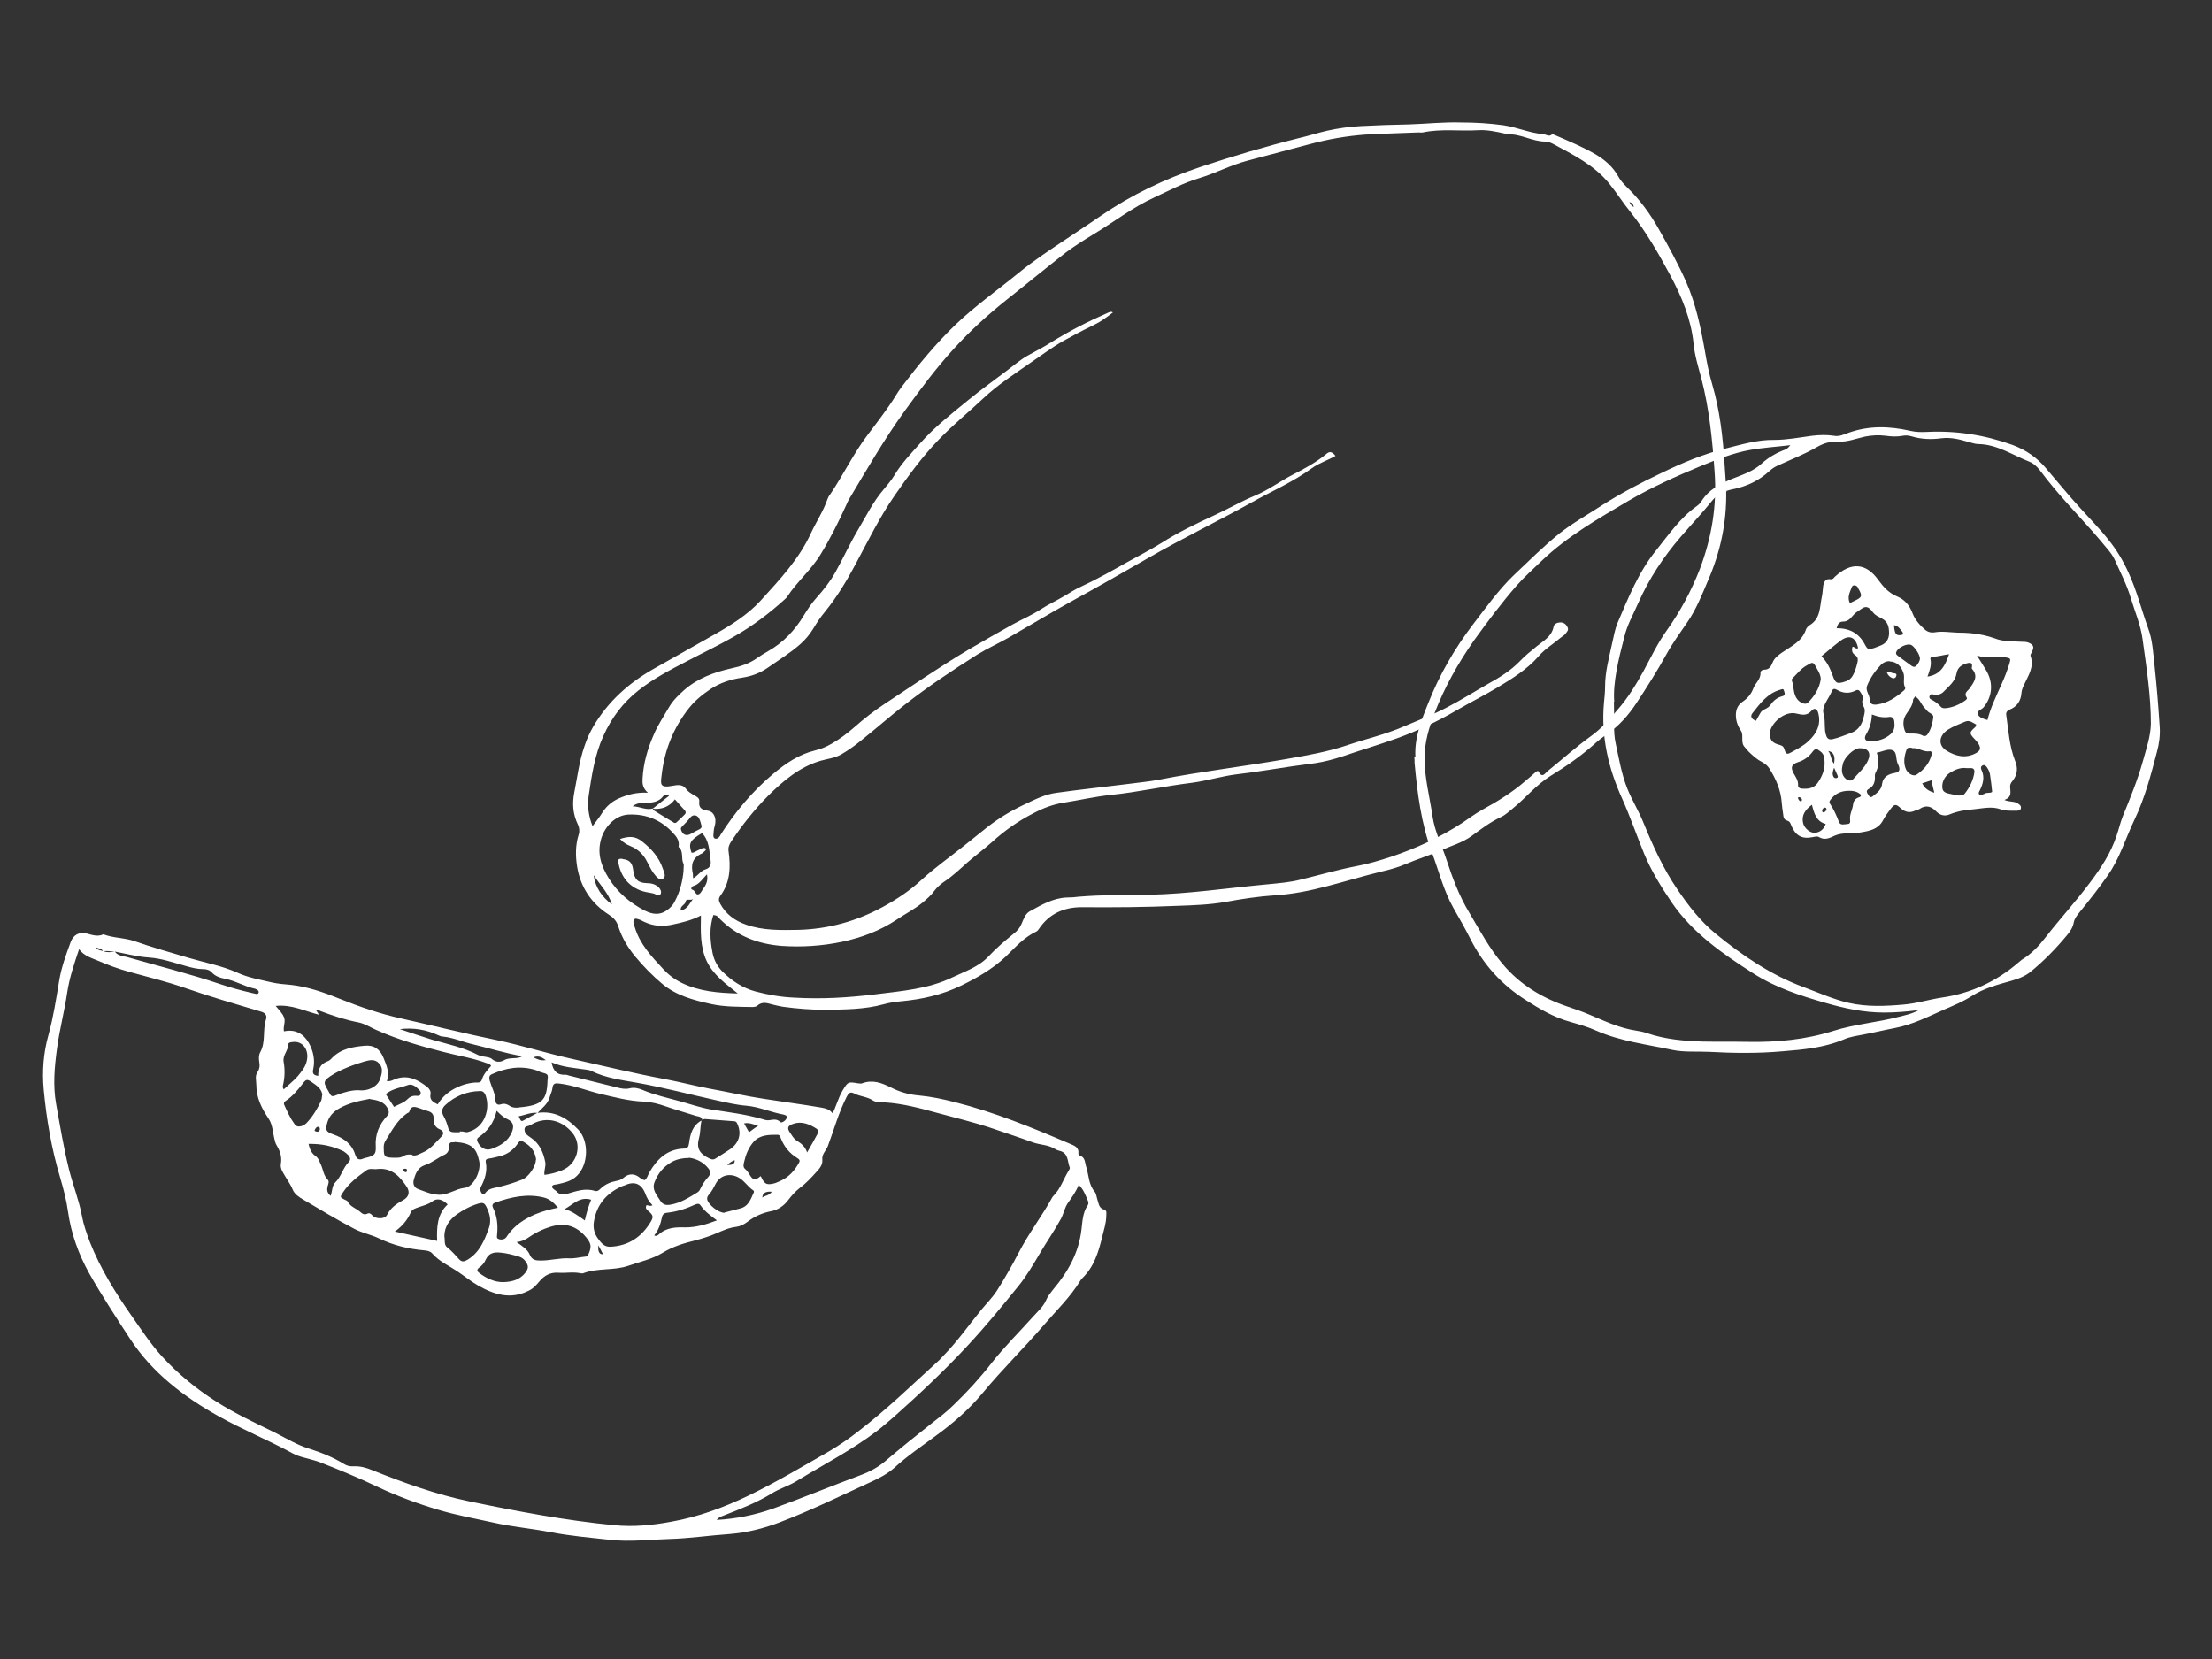
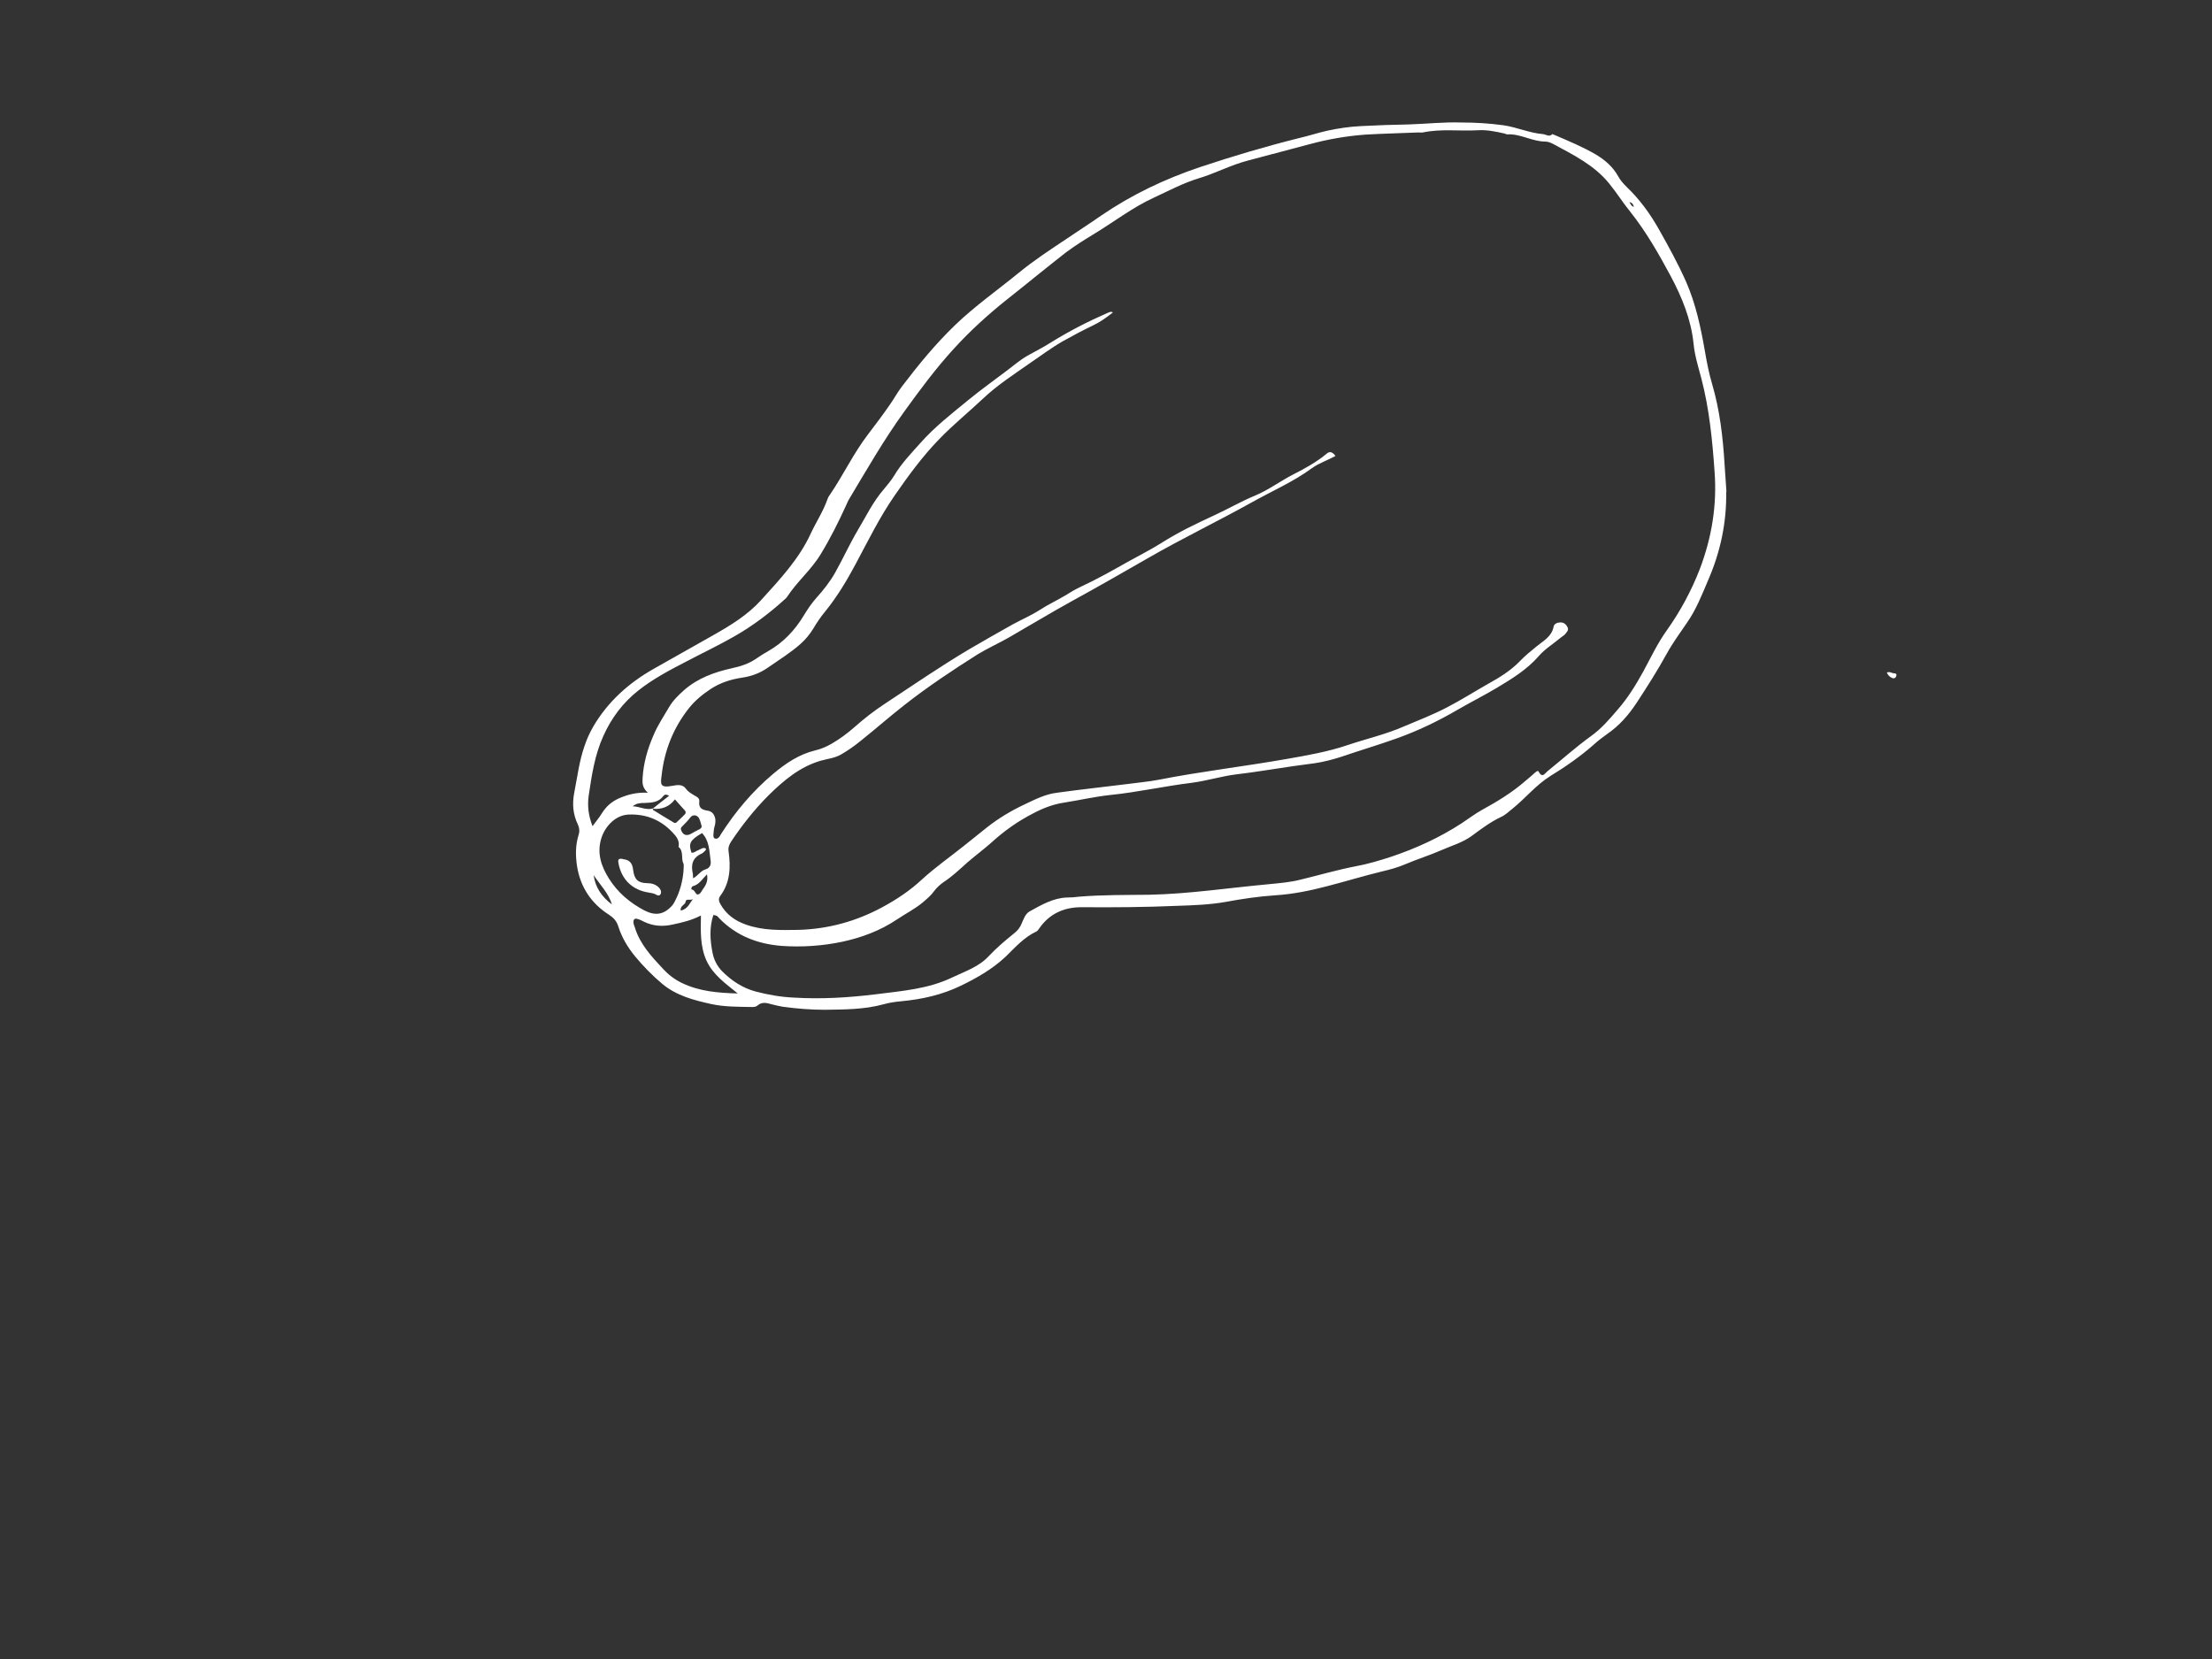
<svg xmlns="http://www.w3.org/2000/svg" version="1.1" viewBox="0 0 800 600">
  <rect x="0" y="0" width="800" height="600" fill="#333333" stroke="none" />
  <defs>
    <style>
      .cls-1 {
        fill: #fff;
      }
    </style>
  </defs>
  <g>
    <g id="Layer_2">
-       <path class="cls-1" d="M300.9,402.7c.9-1,1.1-2.2,1.6-3.3.7-1.7,1.3-3.5,2.3-5.1,1.9-3.1,1.9-3.1,5.5-2.5.5,0,1.1.2,1.5,0,3.7-1.4,7-.2,10.2,1.4,3.3,1.7,6.7,2.7,10.4,3,4.3.4,8.6,1.3,12.9,2.4,14.3,3.6,28,9.2,41.5,15,1.6.7,3.5,1.2,3.2,3.6,0,.2.3.6.5.7,2.1.7,1.8,2.6,2.4,4.3.9,2.9.8,6.2,3,8.8.6.7.7,2,1,2.9.5,1.4.5,3.1,2.5,3.6,1,.3.7,1.4.7,2.2,0,2.6-.9,5.2-1.5,7.7-1.3,5.4-2.9,10.7-7.1,14.8-.3.3-.6.6-.8,1-3.6,5.9-8.5,10.6-12.9,15.7-7.3,8.5-15.3,16.3-22.5,25-4.9,5.9-10.7,10.9-16.9,15.4-5,3.7-10.2,7.2-14.9,11.5-2.5,2.2-5.5,3.8-8.6,5.2-10.9,5-21.7,10.3-33,14.6-5.8,2.2-11.8,3.7-18,4.2-7.3.5-14.6,1.6-21.9,1.8-7.1.2-14.2,1.1-21.3.3-7.3-.8-14.5-1.4-21.7-2.8-6.8-1.3-13.7-1.9-20.4-3.4-6.7-1.5-13.6-2.7-20.2-4.7-7.4-2.2-14.7-4.9-21.7-8.2-6.9-3.3-13.9-6.2-21.1-9-1.6-.6-3.4-1-5.1-1.5-1.6-.4-3.3-.9-4.7-1.7-8.8-4.8-18.2-8.6-26.9-13.5-12.5-7-23.8-15.6-31.8-27.8-5.1-7.8-10.2-15.6-14.8-23.7-3.9-7-6.6-14.5-7.7-22.4-.6-4.3-1.7-8.4-2.9-12.5-3.1-10.4-4.9-21-5.9-31.7-.6-6.5-.1-13.2,1.7-19.6,1.8-6.5,2.8-13.1,3.9-19.7.8-4.9,2.5-9.5,4.2-14.1,1-2.6,3.1-3.6,5.7-3,2,.5,4,1.3,6.1.3,3.6,1.4,7.6,1.2,11.3,2.5,6.5,2.3,13.2,4.1,19.8,6.1,5.8,1.7,11.8,2.8,17.4,5.3,3.9,1.8,8.2,2.5,12.4,3.5,2.2.5,4.7.7,7,.9,6.1.7,11.8,2.7,17.5,5,7.2,2.9,14.5,5.4,22.1,7.1,11.6,2.6,23.2,5.5,34.9,7.9,9,1.9,17.8,4.7,26.8,6.7,11.3,2.5,22.6,5.3,34,7.4,5.3,1,10.6,2.4,15.9,3.4,6.6,1.2,13.1,2.7,19.7,3.7,7,1.1,14,2,21,3.2,1.6.3,3,.7,3.9,2.1ZM37.6,344.1c1.3.4,2.6.3,3.9,0,1.1,1.7,3.1,1.6,4.7,2.1,11.2,3.2,22.4,6,33.4,9.7,3.8,1.3,7.6,2.3,11.4,3.2.6.1,1.2.3,1.8.4.3,0,.6-.1.7-.4.2-.4,0-.8-.4-1.1-.3-.2-.6-.3-.8-.4-3.9-.8-7.3-3-11.3-3.7-1.6-.3-3.2-.9-4.4-2.2-.8-.9-1.9-1.2-3.1-1.2-2.1,0-4.1-.5-6.2-1.1-4.4-1.2-8.8-2.8-13.4-3.1-4.3-.3-8.4-1.4-12.6-2.2-1.3.1-2.7-.4-4,0-.5-1.1-1.5-1-2.8-1.5,1,1.2,2,1.1,2.9,1.4ZM253.7,405.4c-.5,2-.3,4.1-.9,6.2-1,3.7.2,5.7,3.8,7.4,1.1.5,1.7.4,2.5-.2,1.7-1.1,3.4-2.1,5-3.2,3.3-2.3,4.2-5.8,2.5-9.3-.3-.6-.6-.8-1.2-.8-3.5-.3-7-.5-10.5-.8-.3,0-.6.2-.9.3-.3-1.2-1.3-1.2-2.2-1.4-3.7-1.2-7.4-2.2-11.1-3.5-2.6-.9-5.3-1.6-8-1.7-5.4-.2-10.5-1.6-15.7-2.8-4.9-1.2-9.5-3.1-14.6-3.7-1.5-.2-2.4-.2-2.6,1.6-.1,1.1-.7,2.2-1,3.3-.7,2.5-2.8,4-4.4,5.7-2.4-.3-4.5.8-6.8,1.2.9,2.1.9,2,2.3,1.2,1.4-.8,2.9-1.6,4.4-2.4,6.1-.9,10.8,1.8,14.8,6,4,4.2,3.7,12.7-.4,16.7-2,2-4.5,2.5-7.1,3.1-.8.2-1.7,0-2,.9.3.9,1.1,1.1,1.6,1.6,1.1,1.3,2.3,1.4,4.1.9,3.1-.9,6.4-2.1,9.8-1,1,.3,1.6-.3,2.2-.9,1.6-1.5,3.5-2.3,5.6-2.7,1-.2,1.8-.4,2.7-1.2,1.5-1.3,3.4-1.6,5.2-.4.8.5,1.4,1.2,2.4,1.3.9-.7,1.1-1.8,1.6-2.7,2.8-4.9,6.5-8.5,12.5-8.7,1.3,0,1.7-.5,1.9-1.9.4-3.2,1.2-6.4,4.4-8.2ZM28.7,343c-1.9,5.6-3.6,10.7-4.4,16-1,6.8-2.8,13.5-3.7,20.3-.9,6.7-1.5,13.3-.3,20,1.4,7.8,2.7,15.7,4.6,23.4,1.4,5.7,3.6,11.1,4.7,16.9.6,3.3,1.7,6.4,2.9,9.6,3.8,9.6,9.2,18.3,15.1,26.7,3.5,5,6.9,10.2,11.1,14.8,5.8,6.3,12.3,11.6,19.5,16.2,6.9,4.4,14.3,7.8,21.6,11.4,3.9,2,7.7,4.3,11.9,5.6,4.4,1.4,8.7,3.1,12.6,5.5,1.1.7,2.2,1,3.6.9,2.3-.1,4.6.5,6.7,1.4,11.5,4.6,23.1,8.8,35.2,11.3,17.3,3.6,34.7,6.9,52.3,8.6,7.1.7,14,0,20.9-1.3,9.5-1.7,18.5-5,27.3-9.2,10.2-4.9,19.9-10.7,29.7-16.3,3.5-2.1,6.9-4.4,10.1-6.9,10.5-8,19.9-17.2,29.7-26.1.5-.5,1-1.1,1.5-1.6,5-5.1,9.1-11,13.6-16.5,1.9-2.3,4.1-4.5,5.7-7,2.8-4.4,5.4-9,7.8-13.6,3.6-7,8.4-13.2,12.2-20.1.1-.2.2-.3.4-.5,2.6-2.6,3.6-6.1,5.5-9.1.2-.3.5-.9.4-1.1-.9-2.2-.4-5.3-3.7-6.1-.6-.1-1.2-.4-1.7-.7-2.4-1.5-5.2-1.4-7.8-2.3-4.9-1.8-9.9-3.4-14.8-5.1-6.5-2.2-13.3-3.8-19.9-5.6-6.2-1.7-12.5-3.4-19-3.8-1.5,0-3.2,0-4.3-.7-2.1-1.4-4.6-1.4-6.7-2.5-1.5-.8-2.1-.2-2.8,1.2-2.9,5.7-4.6,11.9-6.8,17.8-.6,1.6-2.2,2.9-2,4.8.2,1.9-.9,3.2-2,4.4-1.9,2.1-3.8,4.2-6.1,5.9-1.7,1.3-3,2.8-4.3,4.5-1.5,2-3.6,3.4-5.9,3.9-3.3.6-6.2,1.9-8.8,3.9-1.2.9-2.5,1.6-4,1.8-2.6.3-4.8,1.3-7.1,2.3-2.5,1.1-5.1,1.9-7.7,2.6-4.1,1-8.1,2.2-11.7,4.4-3.9,2.4-8.3,3.3-12.6,4.8-5.3,1.8-11.1.7-16.3,2.7-.3.1-.6,0-.9,0-2.7-.6-5.4,0-8.1-.2-2.9-.2-5,1-6.8,3.1-1.1,1.3-2.1,2.5-3.7,3.3-6.7,3.5-12.8,1.5-18.7-1.9-2.4-1.4-4.6-3.2-7-4.8-3.2-2.2-6.8-3.7-9.4-6.7-.7-.8-1.8-1-2.9-1.1-5.7-.5-11.1-1.8-16.3-4.3-2.9-1.4-6.2-2-9-3.5-6.3-3.3-12.4-7-18.5-10.6-1.5-.9-3.1-1.9-3.8-3.7-.6-1.5-1.5-2.7-2.3-4.1-.9-1.6-2.3-3.2-1.9-5.2.4-2.4-.3-4.5-1.5-6.5-.5-.8-.7-1.7-.9-2.6-.6-2.4-.6-5-2.1-7.2-2.5-3.7-4.4-7.5-4.4-12.2,0-1.6-.6-3.2.5-4.7.7-1,.8-2.2.6-3.3-.2-1.3-.3-2.6.3-3.7,2.1-3.8.8-8,2.1-11.9.4-1.2,0-2.3-1.7-2.8-9-2.7-18.1-5.3-27-8.4-6.8-2.4-13.8-4.1-20.7-6-4-1.1-7.8-2.5-11.5-4.1-2.3-1-4.8-1.6-6.7-4.1ZM390.1,428.6c-1,2.5-2.5,4.5-3.9,6.5-1.2,1.8-1.5,3.8-2.5,5.7-2.4,4.4-5.3,8.5-7.8,12.8-2.3,3.9-4.6,7.8-7.4,11.3-5.9,7.3-11.9,14.6-18.3,21.5-8.5,9.2-17.7,17.8-27,26.1-2,1.7-3.9,3.4-6,5-9.2,7-19.4,12.2-29.2,18.2-2.8,1.7-5.9,2.6-8.7,4.3-5.5,3.4-11.4,5.7-17.3,8-.9.4-2,.6-2.8,1.7,7.1-.4,13.9-1.8,20.4-4.1,10.7-3.9,21.2-8.2,31.9-12.2,3.2-1.2,6.1-2.8,8.6-4.9,5.5-4.7,11.1-9.2,16.8-13.7,2.7-2.1,5.5-4.2,7.9-6.6,4.9-4.7,9.5-9.7,13.7-15.1,4.7-6,10.1-11.3,15.2-17,1.6-1.8,3.5-3.4,4.5-5.6.7-1.7,1.8-3,2.9-4.4,5.2-6.2,9-13,10-21.2.4-3,.4-6.3,2.3-9,.3-.5.3-1,.1-1.5-.9-2.1-1.6-4.3-3.5-6ZM177.7,385.7c-.4-1-1.2-1-1.7-1.2-5.1-1.9-10.5-2.7-15.8-4.1-8.2-2.1-16.3-4.4-24.1-7.9-2.1-.9-4-2.2-6.3-2.7-4.7-.9-9.3-2.4-13.8-4.1-.5-.2-1-.7-1.6-.2.3.4.6.9,1,1.5-5.2-1.3-9.9-3.8-15.7-3.2,1.3,1.6,2.4,2.6,3,4.1.7,1.7-.4,3.3,0,5.1,4.1-.9,7.1.9,9,4.2,1.6,2.9,2.3,6.1,1.6,9.4-.4,1.7.1,2.3,1.8,2.5-.1-2.5.9-4.3,3.2-5.2.7-.2,1.3-.7,1.8-1.3,3.2-3.3,7.5-4,11.8-4.4,3.4-.3,5.5,1.2,6.8,4.4,1.1,2.7,2.3,5.4,1.2,8.4,1.5.2,2.5-.6,3.5-.9,4.4-1.4,7.9.5,11.2,3.1.7.6,1.3,1.5,1.1,2.5-.4,2.1.9,2.9,2.6,3.7,1.4-2.3,3.2-4,5.4-5.3,2.6-1.5,5.3-2.4,8.3-2.6.9,0,1.9.2,2.3-1.1.6-2,2-3.4,3.3-4.9ZM235.9,435.8c-1.3-1.3-2-2.7-2.6-4.3-1.4-3.5-4-4.4-7.4-2.8-.3.1-.6.2-.9.3-5.6,2.5-9.2,6.6-10.2,12.8-.4,2.3.2,4.5,1.5,6.2,1,1.3,2.1,3,4.4,2.9,6.7-.3,11.4-3.6,14.7-9.1,1-1.7.8-2.4-.9-3.8-.7-.6-1.2-1.1-.7-2.1.6-.1,1.2.5,2.2,0ZM133.8,397.4c-3.8.7-7.6,1.5-11,3.4-2,1.1-3.7,2.7-4.4,5.1-.8,2.8-.6,3.4,2.2,4.4,3.7,1.3,6.7,3.4,7.9,7.4.5,1.5,1.4,2,2.9,1.3.5-.2,1-.3,1.5-.4,2.5-.7,3.1-1.2,3-3.9-.3-4.4,1.2-8,4.1-11.1.8-.9.7-1.6.3-2.5-1.3-2.8-3.9-3.2-6.5-3.6ZM164.4,413.1c-1.8,0-1.9,0-2,2-.1,1.2-.6,2-1.6,2.5-2.5,1.1-4.6,3-7.2,3.8-2.6.9-3.4,3.2-4,5.5-.3,1.3.2,2.6,1.5,3.1,2.5.9,4.8,2,7.6,2.1,3.4.1,6-2.1,9.3-2.5,3.3-.3,6.1-6.2,5.3-9.7-1-4.6-2.6-6.5-8.9-6.9ZM136.4,422.8c-1.1.2-2.6-.4-3.8.4-3.2,2.3-6.4,4.7-8.6,8.1-1.1,1.7-1.1,1.7.9,2.7.3.1.6.2.8.5,1,2,3.2,2.5,4.7,3.9.6.6,1.4,1,2.3.6,1-.5,1.4,0,2,.6,1.3,1.4,4.5,1.3,5.2-.1,1.3-2.6,3.4-4.1,5.8-5.4,2.1-1.1,2.7-2.9,1.4-4.9-2.5-3.7-5.4-7-10.7-6.4ZM199.5,384.2c.5,3.1,2,4.7,5.1,4.5.4,0,.8.2,1.2.3,5.8,1.4,11.6,2.9,17.4,4.3,1.5.4,3,.7,4.6.3,1.5-.4,3.2,0,4.6.6,4.3,1.8,8.8,2.8,13.2,4,3.7,1,7.4,2.3,11.2,3,6.3,1,12.6,1.7,18.8,3.5.9.3,1.9.6,2.8.4,1.4-.2,2.6-.5,3.8.7.5.5,2.1-.6,2.3-1.5.2-.9-.5-1-1.1-1.2-4.5-.8-8.8-2.8-13.4-3.2-3.8-.3-7.4-1.2-11.1-2-9.5-2.1-18.9-4.6-28.5-6.3-5.6-1-11.2-1.7-16.4-4.2-.7-.4-1.6-.5-2.4-.6-4-.6-8-.8-11.9-2.5ZM149.1,417.8c1.3.4,2.4-.4,3.6-.9,3-1.2,4.8-3.7,7-5.9.8-.8.9-1.9-.5-2.5-1.8-.7-2.5-2.1-2.4-4,.1-1.4-.6-2.2-1.8-2.6-1-.3-2-.6-3-1-1.6-.5-3.3-1.4-4,1.2,0,.3-.7.4-1,.7-3.5,2.5-5.4,6.3-7.6,9.8-.6.9-.7,2-.6,3,0,2.7.4,3,3.1,3.1,1.4,0,2.9.2,4.2-.7.8-.5,1.8-.5,2.9-.4ZM187.7,400.5c8.5-.7,10-2.8,10.3-9.2,0-.1,0-.2,0-.3.3-2.5.3-2.5-2.3-3.2-.7-.2-1.3-.6-2-.8-5.5-1.7-10.7-.8-15.8,1.5-.9.4-1.1,1-.8,2.3.7,2.4,2,4.6,2.1,7.2,0,1.2.8,1.8,1.9,1.4,1.4-.5,2.4,0,3.5.7,1,.6,2,.5,3,.5ZM275.2,425.5c1.2,2.6,1.9,3.1,4.3,2.6.6-.1,1.2-.3,1.8-.6,3.1-1.2,5.4-3.2,7.2-6.2.8-1.3,1.1-1.7-.2-2.5-2.8-1.7-4.7-4.1-5.9-7.1-.2-.6-.4-1.3-1.2-1.3-3.2,0-6.4,0-8.7,2.6-1.8,2.1-2.8,4.6-3.4,7.3-.2.8-.4,1.8.3,2.4,1,.8,1.5,1.9,2.2,2.9.9,1.2,1.9,1.2,3.4-.2ZM186.8,449.2c2.3,1.6,4,2.7,4.8,4.6.8,1.9,2.1,2.1,4,2.1,3.5,0,6.9-1,10.3-.8,1.9.1,3.7-.4,5.6-.6.9,0,1.2-.6,1.5-1.3,1.1-2.7.7-3.8-1.7-6.5-3.6-3.8-7.8-4.5-12.6-2.9-1.9.6-3.7,1.4-5.4,2.4-1.9,1-3.4,2.7-6.4,3ZM160.7,447.1c.3,1.3-.2,3.1,1,4,1.7,1.3,3,2.9,4.4,4.4,1,1,1.8.8,3,.1,4.4-2.7,6.1-7,7.7-11.4.7-2,.6-4.1-.2-6.1-1.3-3.4-1.7-3.5-4.8-2.4-2.3.8-4.6,2.1-6.6,3.5-2.6,1.9-4.5,4.4-4.5,8ZM249.1,418.8c-2.2,0-4.2.4-6.1,1.4-3,1.7-5.1,4.2-6.3,7.4-1,2.7.8,4.5,2,6.5.9,1.5,2,1.9,3.7,1.6,3.7-.6,6.8-2.6,9.9-4.5.3-.2.7-.6.8-.9.8-1.7,1.8-3.3,3.1-4.7.8-.9.8-1.9.1-2.9-1.8-2.3-4.2-3.6-7.1-4ZM197,424.9c2.4-.3,4.4-.9,6.4-1.7,5.3-2.2,7.3-9,3.6-13.5-3.3-4-8.2-5.8-13.2-3.8-1.1.4-2,1.2-3.1,1.4-1.1.2-1.1,1.1-.9,1.9.3,1.1,1.3,1.6,2.1,2.2,3.2,2.1,4.6,5.3,5.3,8.9.3,1.5-.5,2.8-.3,4.6ZM193.9,419.5c-.3-2.5-1.4-4.5-3.7-6-1.9-1.2-1.9-1.4-3.1.3-1.7,2.4-4,3.9-6.9,4.5-1.1.2-2.2.6-3.4.7-.9.1-1.3.5-1.1,1.4.6,3.1-.3,6-1.7,8.7-.4.7-.4,1.4,0,2.1.3.7,1,1.1,1.4.4,1.2-1.8,3.2-1.9,4.9-2.3,3-.7,5.8-1.6,8.6-2.7,2.2-.9,4.9-4.7,4.9-7.2ZM201.8,436.8c-1.4-1.7-3-3.2-5.1-3.7-6-1.5-11.8-.2-17.5,1.8-.9.3-1.4.8-.9,1.9,1.5,3,1.8,6.2,1.5,9.5,0,.6-.3,1.4.3,1.7.7.4,1.7.4,2.4,0,.5-.3.9-.9,1.2-1.4,2.5-3.5,5.9-5.7,9.8-7.4,2.6-1.1,5.3-1.8,8.2-2.4ZM166.3,409.4c0,0,0-.1,0-.2.6,0,1.2,0,1.8.2.7.2,1.2,0,1.8-.2,5.4-1.7,7.5-8.2,5.7-13.1-.4-1-1-1.6-2.1-1.5-4.7.1-8.9,1.8-12.4,5-1.3,1.2-1.6,2.5-.6,4.2.7,1.2,1.2,2.7,1.6,4.1.3,1.3,1.1,1.6,2.3,1.6.6,0,1.2,0,1.9,0ZM129.7,394.3c3.8.4,6.9-1.5,7.8-4.1.6-1.9,1.2-3.9-.4-5.6-1.5-1.7-3.5-1.2-5.3-.7-3.7,1.1-7.3,2.4-10.7,4.3-5.1,3-4,3.3-1.9,7.2.5,1,.9,1.3,2.1.8,3-1.2,6.1-2,8.4-1.9ZM262.1,438.5c1.6-.4,3.5-.9,5.4-1.4,3.2-.7,4-3.4,5.1-5.8.2-.3,0-.7-.2-.8-2.1-1.4-3.3-3.7-5.6-4.8-3.1-1.5-6.4-.6-8,2.5-.7,1.3-1.3,2.6-2.3,3.7-.5.6-.9,1.1-.7,2,.4,1.8,4.1,4.8,6.2,4.7ZM158.1,448.8c-.2-5,0-9.7,3.8-13.2-1.8-1.8-3.8-2.5-5.7-1-1.5,1.1-3.2,1.4-4.8,2-1.1.4-2.3.7-2.8,1.8-1.2,2.7-2.9,4.9-5.8,7,5.4,1.2,10.2,2.3,15.3,3.4ZM116.6,396.2c-.2-2.5-2.1-3.6-3.8-4.8-1.7-1.2-2.1-1.1-3.3.5-1.8,2.3-3.7,4.6-6.1,6.2-.6.4-.9.8-.6,1.5,1.1,2.4,2.1,4.7,3.7,6.9.7,1,1.5,1,2.4.8.9-.2,1.7-.8,2.3-1.5,2.1-2.3,3.6-4.9,4.9-7.6.3-.6.3-1.4.4-2.1ZM182,463.7c3.5-.1,6.1-1,8-3.4,1.2-1.6,1.2-2.6,0-4.2-.6-.8-1.3-1.3-2.2-1.6-2.3-.7-4.6-1.3-7-1.5-2.2-.2-4,.2-5.1,2.5-.5,1.2-1.4,2.3-2.6,3.1-.5.4-.7,1,0,1.6,2.8,2.2,5.8,3.5,8.8,3.5ZM111.6,413.7c.4,2,1.2,3.5,2.4,4.3,1.3.9,1.5,2.1,2.1,3.3.8,1.8.9,3.8,2.4,5.3.7.7.2,1.6,0,2.4-.3,1.2-.3,2.4,1.1,3.5.6-1.8.5-3.7,1.6-4.8,2.2-2.1,2.8-5.3,4.9-7.4.8-.8.6-1.7-.1-2.5-.5-.5-1.1-1-1.7-1.4-3.9-1.9-8-2.8-12.7-2.7ZM259.2,441.3c-2.2-1.6-4.3-3.2-5.8-5.3-.5-.8-1.1-.7-1.9-.4-3.2,1.5-6.6,2.6-10.2,3-1.1.1-1.7.6-1.9,1.7-.5,2.3-1.2,4.6-2.8,6.5.8.4,1.2,0,1.6-.3,2.8-2.6,6.2-2.7,9.7-2.6,3.9,0,7.6-1.1,11.3-2.5ZM144.6,372.2c3.9,1.3,7.7,2.6,11.6,3.8,5.6,1.6,11.4,2.8,16.6,5.5.8.4,1.8.6,2.7.7.8.2,1.7.2,2.4.8,1.4,1.2,2.9,1.3,4.5.4,1-.6,2.2-.6,3.4-.7,1,0,2.1-.1,3.1-.7-6.2-1.1-11.9-2.9-17.8-4.3-3.6-.8-7-2.4-10.8-2.8-.6,0-1.2-.2-1.8-.5-4.3-2-8.9-2.8-13.9-2.2ZM102.6,394c1.8-1.7,3.6-3.1,5.1-4.8,1.3-1.6,2.7-3.2,3.2-5.3,1.1-4.2-1.5-7.7-5.3-7-.5,0-1.3.2-1.3.7,0,2.3-2.2,4.1-1.7,6.5.5,2.9.4,5.8-.3,8.6,0,.4-.1.8.3,1.2ZM179.6,401.8c-1,4.4-3.3,7.3-6.5,9.5-.6.4-.7.9-.4,1.6,1,2.2,2.9,3.4,5.1,2.6,3.1-1.1,5.9-2.7,7.3-6,.9-2.2.6-3.7-1.5-4.7-1.4-.6-2.4-1.5-4-3.1ZM291.9,416.8c1.4-2.5,2.6-4.5,3.7-6.6.4-.7.4-1.5-.3-2-2.5-1.6-5.3-2.8-8.3-1.8-2.2.7-2.4,1.6-1.3,3.2.7,1,1.3,2.2,2.4,2.9,1.6,1,3.1,2.1,3.8,4.3ZM142.5,400.3c1.7-.9,3.6-1.5,4.8-2.7.9-.9,1.7-1.3,2.9-1.3.7,0,1.6.3,1.9-.6.3-1-.5-1.5-1.1-2.1-1-1-2.3-1.6-3.4-1.2-2.7,1-5.7,1.3-8.1,3.3,1,1.6,2,3,3,4.6ZM204.3,437.3c2.7.8,4.8,2.4,7.2,4.1.6-2.7,1.3-5.1,2.3-7.5-4.1-1.3-6.5,1.7-9.6,3.4ZM274.2,407.1c-2-.5-3.3-1.2-5.1-.8.6,1.1,1.1,2,1.8,3.2,1-.8,1.9-1.4,3.3-2.4ZM279.1,431q-3.3-.3-3.4,2.1c1.1-.8,2.6-.7,3.4-2.1ZM197.4,383.4c-1.5-1.1-2.6-1.7-4.5-1,1.5.7,2.5,1.3,4.5,1ZM216.4,450.4q-.3,3.4,1.7,3.2c-.5-.9-.9-1.8-1.7-3.2ZM263,421.3q2.9.2,2.7-1.7c-.9.3-1.7.8-2.7,1.7ZM113.8,409c.8.4,1.6.6,1.9-.6,0-.2-.1-.7-.3-.8-.9-.3-1.2.4-1.6,1.1,0,0,0,.2,0,.3ZM147.2,423.4c0-.5-.2-.8-.7-.7-.3,0-.7,0-.6.4,0,.5.3.7.7.8.4.1.5-.1.6-.5Z" />
      <g>
        <path class="cls-1" d="M624.3,177.7c.2,11.3-2.1,22-6.6,32.3-2.2,5.2-4.3,10.5-7.5,15.1-2.6,3.8-5.3,7.5-7.5,11.5-3.3,6-7,11.8-10.8,17.6-2.9,4.4-6.3,8.3-10.7,11.3-1.7,1.2-3.4,2.5-4.9,3.9-4.8,4.2-10.1,7.9-15.5,11.2-5.3,3.3-9,8-13.7,11.8-1.4,1.1-2.7,2.4-4.3,3.1-3.8,1.8-7.1,4.3-10.5,6.8-3.4,2.5-7.5,3.6-11.3,5.3-4.1,1.8-8.4,3.1-12.6,4.9-2.8,1.2-5.7,2-8.7,2.7-6.6,1.6-13.1,3.6-19.7,5.3-6.1,1.6-12.4,2.9-18.8,3.3-6,.4-12.1,1.3-18,2.4-5.7,1-11.4,1.2-17.2,1.4-11.6.5-23.2.6-34.8.5-6.5,0-11.8,2.4-15.5,7.9-.2.3-.5.7-.9.9-4.5,2.1-7.7,5.8-11.1,9.1-4.8,4.5-10.4,7.7-16.2,10.5-6.8,3.3-14,4.9-21.4,5.6-2.2.2-4.4.5-6.5,1.1-6.9,1.9-14.1,1.9-21.2,2-5.1,0-10.2-.4-15.3-1.1-1.2-.2-2.5-.5-3.7-.8-1.9-.5-3.7-1.2-5.5.4-.4.4-1.2.5-1.8.5-5-.1-10,0-15-1.1-6.3-1.4-12.4-3-17.5-7.2-3.6-3-6.9-6.4-9.9-10-2.7-3.3-4.8-6.8-6.1-10.9-.6-1.9-1.7-3.1-3.4-4.2-6.4-4.1-10.3-10-11.5-17.5-.6-3.9-.6-7.7.6-11.5.4-1.3.2-2.5-.3-3.6-1.8-3.7-2.1-7.5-1.3-11.6,1.1-5.6,1.8-11.4,3.7-16.8.8-2.5,1.9-4.8,3.2-7.1,5.3-9,12.8-15.7,21.8-20.8,7.2-4.1,14.4-8.1,21.6-12.2,6.2-3.5,12.4-7.3,17.2-12.6,6.8-7.5,13.8-14.9,18.1-24.3,1.9-4.1,4.4-7.8,5.9-12.1.2-.6.5-1.2.9-1.7,4.9-7.2,8.6-15.1,13.9-22,2.7-3.5,5.3-7,7.8-10.6,1.5-2.1,2.7-4.4,4.3-6.5,6-7.9,12.3-15.6,19.5-22.5,7.1-6.8,15.2-12.5,22.8-18.7,5.6-4.6,11.6-8.5,17.6-12.5,4.1-2.8,8.2-5.4,12.2-8.2,11.1-7.6,23.1-13.3,35.9-17.6,11.7-3.9,23.5-7.4,35.5-10.4,3.5-.8,6.8-1.9,10.3-2.7,4.1-.9,8.2-1.5,12.4-1.7,5.7-.3,11.5-.5,17.3-.6,6.3-.2,12.5-.9,18.8-.7,5.1,0,10.2.3,15.3,1,4.9.7,9.4,2.8,14.3,3.2,1.2.1,2.3,1.2,3.4,0,0,0,.6.2.8.3,5.1,2.2,10.2,4.3,15,7.1,3.3,2,6.1,4.4,8,7.8.8,1.5,1.9,2.7,3.1,3.9,4.7,4.5,8.5,9.7,11.7,15.4,3.5,6.2,6.9,12.4,9.8,18.9,3.5,8,5.3,16.5,6.8,25.1.7,4.1,1.5,8.2,2.7,12.2,2.7,9.3,3.8,18.8,4.4,28.5.2,3.4.5,6.9.7,10.3ZM235.9,292.6c2-1.6,4-3.2,6.1-4.8-1-.6-1.7-.5-2.1.1-1.7,2.3-4.2,2.4-6.7,2.5-1.4,0-2.9,0-4.4,1.2,2.7.1,4.8,1.5,7.3.8,0,.2,0,.5.2.6,2.4,1.5,4.9,3,7.4,4.5.4.3.8.1,1.1-.2,1-.9,2-1.9,2.9-2.8.5-.6.3-1.1-.2-1.6-1.1-1.2-2.2-2.4-3.4-3.8-2.1,2.8-4.9,3.7-8.1,3.4ZM258,330.9c-1.5,4.6-1.2,9.1-.3,13.7.5,2.5,1.6,4.7,3.4,6.6,3.5,3.5,7.4,6.1,12.2,7.4,4.6,1.2,9.2,2,13.9,2.2,9.9.6,19.7,0,29.5-1.2,9.4-1.2,19-1.9,27.7-6.1,4.6-2.2,9.6-3.8,13.2-7.7,2.8-3,5.9-5.6,9.1-8.2,1.3-1,2.2-2.1,2.8-3.6.7-1.6,1.3-3.5,2.9-4.4,4.2-2.3,8.4-4.8,13.4-5,1.5,0,2.9-.1,4.4-.3,8.5-.7,16.9-.6,25.4-.7,14.5-.3,28.8-2.5,43.1-3.8,4-.4,7.9-.7,11.8-1.7,6.6-1.6,13.1-3.5,19.8-4.8,4.4-.8,8.7-2.1,13-3.5,8.9-3,17.4-6.9,25.4-12.1,2.4-1.6,4.8-3.4,7.3-4.8,5.5-3,10.9-6.3,15.6-10.4,1.2-1,2.4-2,3.6-3.1.4-.3,1-.9,1.3-.3,1.3,2.5,2.3.5,3.2-.2,5.2-4.2,10.2-8.7,15.6-12.6,3.8-2.7,6.8-6.2,9.7-9.6,3.7-4.2,6.7-9.1,9.4-14,2.7-5,5.1-10.1,8.4-14.7,4.9-6.9,8.9-14.3,12-22.3,4.3-11.4,6.2-23,5.3-35.1-.8-11.4-1.9-22.7-4.8-33.8-1.1-4.1-2.4-8.3-2.8-12.5-.9-8.8-4.2-16.8-8.3-24.5-4.3-8-8.8-15.9-14.5-23.1-2.7-3.3-5-7-7.7-10.3-5.4-6.7-13-10.4-20.4-14.4-.8-.4-1.8-.8-2.7-.8-4.8,0-9-2.9-13.8-2.6-.3,0-.6-.2-.9-.3-3.2-.7-6.4-1.4-9.6-1.2-6.7.4-13.4-.6-20,.8-.5.1-1,0-1.6,0-6.5.3-13,.4-19.4.8-6.6.5-13,1.6-19.4,3.3-7.7,2-15.3,4.1-23,6.1-6.1,1.6-11.7,4.6-17.7,6.4-5.6,1.7-10.6,4.4-15.8,6.8-8,3.6-15,9.1-22.5,13.6-3.3,2-6.6,4.1-9.7,6.4-7.2,5.6-14.2,11.4-21.3,17-6.9,5.5-13.4,11.4-19.3,17.9-6.5,7.1-12.2,14.8-17.9,22.7-7.3,10.1-13.5,20.9-19.9,31.6-.5.8-.8,1.7-1.2,2.5-2.7,5.9-5.6,11.7-9,17.3-3.4,5.7-8.6,10-12.2,15.5-.2.3-.4.5-.6.7-5.7,5.2-11.9,9.9-18.6,13.7-5.6,3.2-11.5,6-17.2,9-6,3.1-12.1,6.3-17.4,10.5-5.6,4.4-9.8,10-12.7,16.5-3.1,6.8-4.2,14.2-5.3,21.6-.5,3.6-.1,7.2,1.4,11,1.3-1.8,2.5-3.2,3.4-4.7,1.5-2.4,3.4-4.1,6-5.3,3.2-1.4,6.4-2.3,10.6-2.1-2-1.8-2-3.5-1.9-5.2.3-5.5,1.8-10.7,4-15.7,1.5-3.6,3.7-6.8,5.6-10.1,1.4-2.4,3.4-4.3,5.4-6.1,4.9-4.3,10.9-6.5,17.2-7.9,3.3-.7,6.4-1.7,9.2-3.7,1.3-.9,2.6-1.7,4-2.5,5.5-3.1,9.7-7.6,12.9-12.9,1.4-2.3,2.8-4.4,4.5-6.3,2.6-2.9,5-5.9,6.9-9.3,2.8-5,5.2-10.3,8.1-15.2,3-5,5.5-10.3,9.4-14.8,1.3-1.6,2.7-3.2,3.8-5,2.6-4.4,6.1-8,9.4-11.7,5.2-5.9,11.4-10.7,17.5-15.7,4.5-3.7,9.3-7.1,13.9-10.6,2.4-1.8,4.7-3.8,7.3-5.3,2.8-1.6,5.7-3,8.5-4.8,6.6-4.1,13.4-7.6,20.5-10.7.6-.2,1.2-.7,2-.2-2.3,1.8-4.5,3.4-7,4.6-3.8,1.8-7.5,3.8-11.1,5.8-4.2,2.4-8,5.3-12,8-5.7,4-11.6,7.8-16.7,12.6-5.3,5-11,9.6-16.1,14.9-6.1,6.3-11.2,13.3-16.1,20.4-5.4,7.8-9.6,16.4-14.1,24.8-3.2,6-6.7,11.8-11,17.1-1.6,1.9-3,4-4.3,6.2-1.3,2.1-2.8,3.9-4.6,5.5-3.6,3.2-7.7,5.7-11.7,8.5-3,2.1-6.1,3.2-9.5,3.7-4,.6-7.8,1.8-11.3,4.1-3,2-5.7,4.2-7.9,7-5.6,7.1-8.8,15.2-9.8,24.1-.4,3.2-.8,4.8,3.9,3.9,1.6-.3,3.7-.7,4.9,1.1.8,1.1,1.8,1.6,2.9,2.3.9.5,2.1,1,1.9,2.3-.3,2.5,1.2,3,3.1,3.3,1.7.3,2.4,1.5,2.7,3,.1,1,0,1.9-.3,2.8-.3,1-.3,2.1-.4,3.1,0,.5.1,1.1.7,1.2.6.1,1-.1,1.4-.6.2-.2.4-.5.5-.8,5.3-8.3,11.5-15.7,19-22,4.5-3.8,9.4-7.1,15.2-8.5,2.2-.5,4.2-1.4,6.1-2.5,2.9-1.7,5.6-3.7,8.1-5.9,3.5-3.1,7.1-5.9,10.9-8.4,10-6.6,19.9-13.4,30.3-19.6,5.3-3.1,10.7-6.2,16.1-9.2,3.3-1.8,6.8-3.3,9.9-5.3,2.9-1.9,6-3.3,9-5.1,1.8-1.1,3.7-2.3,5.7-3.2,5.8-2.7,11.3-5.8,16.8-8.9,4.1-2.3,8.3-4.4,12.3-6.9,6.1-3.9,12.6-7,19.1-10,5-2.3,9.8-5.1,14.9-7.2,4.8-2,9-5.2,13.7-7.6,4.3-2.2,8.5-4.5,12.2-7.6,1.2-1,2.2-.3,3.1.9-2.9,1.6-6,2.6-8.5,4.4-6.8,5-14.5,8.3-21.8,12.4-12.4,6.9-25.3,13.1-37.6,20.2-9.2,5.3-18.5,10.6-27.8,15.7-7.6,4.2-15,8.7-22.5,13-3.7,2.1-7.7,3.9-11.3,6.1-9,5.7-17.9,11.6-26.3,18.2-5.4,4.2-10.6,8.8-16,13.1-2.2,1.8-4.5,3.4-6.9,4.8-2.4,1.4-4.9,1.6-7.4,2.3-7.6,2.2-13.4,7.1-18.9,12.5-5.1,5.1-9.6,10.8-13.6,16.8-.7,1.1-1.1,2.1-.9,3.5.8,5.7.6,11.3-3,16.1-.7,1-.6,1.8,0,2.9,2.1,3.8,5.3,6.1,9.3,7.5,6.2,2.2,12.6,2,19,1.9,10.7-.3,20.9-3.1,30.3-8.2,5.2-2.8,10-6,14.3-10,4.8-4.4,10.1-8.1,15.1-12.1,2.8-2.3,5.7-4.5,8.5-6.8,4.2-3.3,8.7-6,13.6-8.3,3.8-1.8,7.5-3.7,11.7-4.2,8.6-1.2,17.2-2.1,25.9-3.2,3.6-.5,7.3-.8,10.9-1.5,15.3-3,30.8-4.8,46.2-7.5,7.4-1.3,14.9-2.6,22-5,6.8-2.3,13.9-3.9,20.5-6.8,5.2-2.2,10.4-4.2,15.4-6.8,5.2-2.7,10.1-5.8,15.2-8.7,4-2.2,8-4.7,11.2-8,1.9-2,4-3.7,6.1-5.4,2.4-2,5.5-3.5,6.2-7.2.2-1.1,1.5-1.5,2.5-1.5,1.2,0,2,.7,2.5,1.7.6,1.1-.3,1.8-.8,2.5-.4.5-1,.8-1.5,1.2-2.7,2.3-5.9,4.2-8.1,6.8-4.3,4.9-9.7,8.2-15.2,11.5-4.7,2.8-9.7,5.3-14.5,8.1-6.9,4-14,7.4-21.5,10.1-6.7,2.4-13.5,4.4-20.2,6.7-3.1,1-6.2,1.8-9.4,2.3-2.7.4-5.4.7-8.1,1.1-6.9,1-13.9,2.2-20.8,3-5.3.7-10.4,2.3-15.7,3-9.9,1.2-19.6,3.4-29.4,4.4-5.7.6-11.3,1.9-17,2.8-3.9.6-7.5,2-10.9,3.8-5.5,2.8-10.5,6.3-15.1,10.5-2.8,2.5-5.8,4.7-8.7,7.2-2.8,2.5-5.5,5.1-8.7,7.2-1.3.9-2.5,2-3.4,3.2-1.2,1.7-2.7,2.9-4.2,4.2-2.9,2.4-6.3,4.1-9.4,6.2-6,4-12.7,6.5-19.7,8-7.1,1.5-14.5,2-21.9,1.5-8.7-.7-16.3-3.6-22.5-9.9-.4-.4-.7-1.1-1.8-1.2ZM247.2,314.8c0-1.2.2-1.9,0-2.4-1-1.9.2-4.5-1.8-6.1.4-1.8-.4-3.3-1.5-4.5-4.4-5.1-10-7.5-16.6-7.2-4.6.2-8.4,4.1-9.8,8.5-1.7,5.4-.1,10.1,2.7,14.6,3.2,5.1,7.6,8.8,12.9,11.6,4,2,7,1.5,10-1.8.4-.5.7-1,1-1.6,1.9-3.6,2.8-7.4,3.1-10.9ZM266.7,359.2c-4.3-3.5-8.8-6.6-11.2-11.8-2.3-5.1-2.1-10.5-2-16.3-3.5,1.8-6.7,2.5-9.9,3.2-3.8.9-7.2.7-10.6-.9-.8-.4-1.5-.8-2.3-1-1-.4-1.7,0-1.6,1.2,0,.6.3,1.2.5,1.8,1.8,6,6,10.5,10.1,14.9,1.9,2.1,4.1,3.8,6.7,5.1,6.5,3.2,13.4,3.7,20.4,3.9ZM250.6,317.7c1.9-1,2.8-2.8,4.6-3.3,1.7-.5,2-1.9,1.8-3.2-.5-3.4-.4-7.1-3.1-9.9-4.3,2.5-5,3.7-3.8,7.1,1,.1,1.7-.7,2.6-1,.8-.3,1.6-1.1,2.6-.5,0,.2,0,.5-.1.6-.5.4-.9,1-1.4,1.2-3.4,1.5-4,4.1-3.2,7.4,0,.4,0,.8.1,1.7ZM253.7,298.6c-.2-.7-.4-1.7-.9-2.7-.7-1.2-2.2-1.4-3.1-.3-.9,1.2-1.9,2.2-2.9,3.2-.4.4-.7.7-.5,1.3.6,1.9,2,2.4,3.7,1.4,1-.6,2-1.1,3-1.6.5-.3.9-.6.7-1.5ZM221.3,327.1c-1.2-4.1-4.3-7.1-6.6-10.6.6,4.5,3,7.9,6.6,10.6ZM255.7,316.2c-1.7,1.7-2.8,3.7-5.1,4.3-.5.1-.8,1.1-.4,1.2,1.2.2,1.2,1.7,2.1,1.8.8,0,1.3-.9,1.7-1.6,1.1-1.5,2.2-3.1,1.7-5.6ZM246.3,329.3c2.6-.6,3.2-2.9,4.6-4.5-.7,1.3-2.7-.1-2.9,1.2-.2,1.4-2.1,1.5-1.8,3.3ZM590.9,74.8c-.2-.9-.6-1.5-1.6-1.7.5.8.7,1.5,1.6,1.7Z" />
-         <path class="cls-1" d="M224.3,303.4c3.1-1,5.4-1.1,7.9.9,3.4,2.7,6.1,5.7,7.5,9.8.4,1.2,1.4,3,0,3.7-1.5.7-2.5-1-3.4-2.1-.9-1.2-1.5-2.7-2.3-4.1-1.3-2.6-3.3-4.5-6-5.6-1.2-.5-2.4-1.1-3.7-2.5Z" />
        <path class="cls-1" d="M225.1,310.7c2.5.2,3.6,1.3,3.9,4,.4,3.3,1.7,4.6,4.9,4.7,1.7,0,3.3.4,4.5,1.7.6.7.9,1.5.5,2.3-.5.8-1.3.4-1.9,0-.8-.4-1.6-.4-2.4-.6-5.9-.9-9.8-4.7-10.9-10.5-.3-1.6,0-1.8,1.5-1.7Z" />
      </g>
      <g>
-         <path class="cls-1" d="M511.9,273.8c-.4-6.9,2.1-13.2,4.6-19.4,4.1-10.4,9.6-19.9,16.4-28.8,4.7-6.1,9.1-12.3,14.6-17.6,5.4-5.1,10.7-10.4,16.4-15,4.8-3.8,10.2-6.8,15.4-10.2,6.9-4.4,14.1-8.2,21.5-11.7,7.6-3.7,15.5-7,23.7-9,5.6-1.4,11.2-3.1,17.2-3,4.6,0,9.1-.9,13.7-1.5,2.6-.3,5.2-.4,7.8,0,2,.4,3.7-.5,5.4-1.1,7.3-2.6,14.7-2.4,22.2-.7,2.1.5,4.1.5,6.2.4,10.6-.5,20.8,1.1,30.8,4.7,4.9,1.8,8.9,4.6,12.2,8.5,4.1,4.8,8,9.6,12.3,14.3,3.5,3.9,7.2,7.6,10.4,11.7,2.9,3.6,5.2,7.5,7.1,11.7,3,6.5,4.7,13.4,7.1,20.1,1.6,4.2,1.8,8.8,2.3,13.2.8,7.5,1.4,15,1.9,22.5.2,3-.2,6.1-1,9-2.2,8.4-4.4,16.8-8.2,24.7-3.2,6.7-5.3,13.9-9.6,20-3.2,4.6-6.6,8.9-10.1,13.2-.9,1.1-1.9,2.3-2.2,3.8-.3,1.8-1.3,3.3-2.5,4.7-3.9,4.7-8.1,9-12.8,12.9-2.1,1.8-4.5,2.7-7.2,3.5-5,1.4-10,2.7-14.5,5.6-3,1.9-6.3,3.3-9.6,4.7-5.9,2.6-11.7,5.6-18.1,6.8-3.7.7-7.4,1.6-11.1,2.3-2.5.5-5,.8-7.3,1.8-7.1,3-14.6,3.7-22.1,4.3-8.9.8-17.9.7-26.9.2-4.4-.2-8.8.2-13.1-.7-9.3-2-18.8-3.1-27.6-7-2.9-1.3-6.1-2.2-9.2-3.1-5.9-1.6-11-4.6-16-7.8-8.8-5.5-15.5-12.9-20.2-22.2-1.9-3.8-4.1-7.6-6.2-11.3-3.5-6.2-5.2-13.2-7.7-19.9-3.9-10.5-5.3-21.5-6.3-32.5,0-.7,0-1.5-.1-2.2ZM583.7,253.8c.2,6.4-.3,10.7.6,14.9,1.2,5.5,2.1,11.1,4.2,16.4,1.7,4.3,4.2,8.2,5.9,12.5,3.4,8.3,7.1,16.5,12.2,24,4,5.9,8.4,11.6,13.9,16.1,9.7,7.9,19.9,14.9,31.8,19.3,5.4,2,10.7,4.4,16.3,5.7,6.6,1.5,13.3,1.2,20,.6,4.6-.4,9-1.8,13.6-2.5,10.5-1.5,19.8-5.8,27.8-12.7.4-.3.8-.7,1.2-1,3.5-2.1,6.2-5,8.6-8.1,5.2-6.7,10.9-12.9,16-19.7,4-5.3,7.6-10.7,9.7-17.1.8-2.3,1.3-4.6,2.2-6.9,2.7-6.6,5.4-13.2,7.3-20,1.2-4.4,2.8-8.9,2.9-13.5,0-10.3-1.6-20.4-3-30.6-.7-5.2-2.8-10-4.3-15-1.4-4.7-3.7-9.1-5.7-13.6-.7-1.6-1.8-3-3-4.4-6.9-8.5-14.8-16.2-21.6-24.8-1.9-2.3-3.5-5.3-6.3-6.4-6.1-2.4-11.7-6.3-18.5-6.4-1.2,0-2.5-.5-3.7-.8-3.1-.9-6.2-1.7-9.6-1.3-3.6.5-7.3.4-10.9-.7-1-.3-2.1-.4-3.1-.2-2.1.4-4.2.3-6.2,0-2.5-.3-5-.2-7.5.3-3.2.7-6.4,2-9.5,1.8-3-.1-5.3.5-7.9,2-4.5,2.6-9.4,4.5-14.2,6.7-1.1.5-2,1.1-2.9,1.9-3.9,3.6-8.4,5.7-13.6,6.7-2.8.6-5.4,1.8-7.2,4.1-3.6,4.5-7.6,8.7-11.3,13-6.3,7.3-11.6,15.3-15.5,24.2-1.7,3.9-3.9,7.7-4.9,11.9-2.2,8.4-4.2,16.8-3.7,23.5ZM647.5,161c-5.1.6-9.8.9-14.4,1.7-6.3,1.1-12.2,3.5-18.1,5.9-8.9,3.7-17.6,7.6-26,12.5-11,6.5-22.1,12.8-31.4,21.7-3.1,3-6.3,5.8-9.1,9-5.5,6.3-10.5,13-15.4,19.8-5.8,8.3-10.7,17-14.3,26.4-2,5.2-3.6,10.5-3.6,16.2,0,7.2,1.9,14.1,2.9,21.1.8,5.4,3.3,10.3,5,15.5,2.2,6.7,4.6,13.2,8.3,19.3,3.8,6.4,7.3,13,12.1,18.6,6.2,7.4,14.2,12.2,23.3,15.3,2.7.9,5.3,1.8,7.9,2.9,5.5,2.3,10.9,4.9,16.8,5.8,1.4.2,2.9.5,4.3,1,6.5,2.2,13.3,2.8,20.1,3,5.4.1,10.9,0,16.3.1,10.5.2,20.9-.8,31-4,7.6-2.4,15.6-3,23.3-5,2.3-.6,4.7-1,7.5-2.5-4.7.6-8.6.9-12.6.9-7.3,0-14.3-1.5-21.2-3.5-9.1-2.6-18-5.5-26-10.6-11.1-7.1-22-14.6-29.6-25.7-3.8-5.6-7.4-11.4-10-17.7-2.7-6.6-5-13.3-7.9-19.8-5-11-7.7-22.5-6.6-34.7.2-2,.4-4,.4-5.9,0-5.3,1.4-10.3,2.5-15.4.6-2.5,1-5.2,2-7.6,3.9-9.1,7.6-18.4,13.9-26.2,4.6-5.7,8.7-11.8,14.8-16.1.7-.5,1.3-1.1,1.7-1.8,2.6-4.1,6.6-6.2,11-8,3.7-1.5,7.7-2.7,10.8-5.6,2.2-2,4.7-3.5,7.4-4.6.8-.3,1.8-.5,2.8-1.9Z" />
-         <path class="cls-1" d="M724.9,289.3c1.8.8,3.3.4,4.5,1.1.8.4,1.6.9,1.5,1.8-.1,1.1-1.2,1-2,1-1.8,0-3.7.1-5.3-.5-3.3-1.2-6.6-.3-9.9,0-2.9.2-5.8.7-8.5,1.8-1.8.8-3.5.4-4.9-1-1.8-1.9-3.8-2.5-6.1-.9-.3.2-.8.2-1.2.4-2.1,1.1-3.9.9-5.7-.8-1.6-1.5-2.2-1.4-3.5.3-1,1.3-2,2.7-2.8,4.2-1.7,3.2-4.8,3.8-7.8,4.3-1.6.3-3.3.5-5,.4-1.6,0-3.2.2-4.6.8-1.9.9-3.7,1.8-5.8.5-.7-.4-1.6,0-2.5.1-3.6.7-5.9-.6-7.4-4.1-.3-.8-.5-1.6-1.5-1.9-1.3-.3-1.4-1.4-1.5-2.4-.2-1.3-.4-2.7-.5-4-.3-4.6-2.1-8.7-4.5-12.5-.7-1.1-1.7-1.8-2.8-2.4-1.6-.8-2.9-2-4.2-3.2-.7-.6-1.2-1.4-1.9-2.1-1.6-1.7-.3-4.2-1.3-5.8-1.2-1.8-1.9-3.6-1.9-5.8,0-2.1.8-3.7,2.4-4.8,1.8-1.2,3.1-2.7,3.9-4.8.7-2,2.8-3.3,2.6-5.8,0-.6.8-1,1.4-1,1.8,0,2.4-1.2,3-2.6.6-1.6,2-2.6,3.4-3.6,3.3-2.3,7.1-3.9,8.6-8.2.2-.7.8-1.3,1.4-1.7,4-2.4,3.6-6.6,4.4-10.3.3-1.3.3-2.7.5-4,.3-1.5.9-2.6,2.7-2.3.8.1,1.1-.5,1.5-.9,6-5.6,11.4-4.8,15.6,1,1.9,2.6,3.8,4.8,6.9,6.1,2.7,1.1,4.5,3.2,5.6,6.1.9,2.4,2.7,4.4,4.7,6.1.9.7,2.1,1,3.2.8,2.8-.5,5.6,0,8.4.1,3.1,0,6.2.2,9.3.9,1.4.3,2.8.7,4.2,1.2,3,1.2,6.3,1,9.6,1.2.8,0,1.7,0,2.5.3,1.9.8,2.2,1.6,1.2,3.5-.2.5-.6.9-.4,1.4,1.3,3.8-.7,6.8-2.2,10-.5,1-1,2.1-1.1,3.2-.2,3-1.6,5.1-4.4,6.2-.9.4-1.3,1.1-1.1,2,.8,5.5,1.1,11.2,3.2,16.5,1.1,2.7.8,5.1-1,7.3-.6.7-.9,1.4-.8,2.3.1,1.7.6,3.4-1.8,4.4ZM659.7,258.7c.5,2.9,0,5,.7,7.1.4,1.5,1.2,1.8,2.5,1.5,2.2-.5,4.3-1.4,6.5-2.2,3-1.1,4.1-3.4,4.7-6.1.3-1.2.6-2.5-.2-3.6-.4-.7-.5-1.6-.3-2.4.3-1-.2-1.8-.7-2.6-.4-.7-.9-1.1-1.7-.7-2.3,1.2-4.6,1.1-6.8-.2-.7-.4-1.4-.6-1.8.3-1.3,3.2-4.2,5.9-2.9,8.9ZM640.1,265.3c0,2.1.7,3.2,2.8,3.9,1,.3,2.1.4,2.4,1.7.6,1.8.9,2.1,2.5,1.2,2.2-1.2,4.5-2.4,6.3-4.1,2.9-2.7,4.6-6,3.5-10.1-.4-1.6-1.4-2-2.4-.9-1.6,1.9-3.3,1.6-5.4,1.1-4.3-1.2-9.4,3.4-9.8,7.2ZM664.3,227.2c4.6,0,8,1.8,10.1,5.8,1.1,2,1.3,2,3.3,1.4.9-.3,1.8-.7,2.6-1,1.9-.8,2.9-2.3,2.9-4.4,0-2.2-.4-4.2-2.6-5.3-1.1-.6-2.3-1.1-3.1-2.1-2.4-3.3-3.4-2-5.9-.3-.7.4-1.2,1.1-1.8,1.7-.8,1-1.8,1.8-3.2,1.8-1.6,0-2,1.1-2.4,2.5ZM683.4,239.1c-1.2,0-2.3.5-3.1,1.3-2.1,2.2-3.8,4.6-5,7.5-.8,1.9.9,3.3.9,5.1,0,1.6,1.1,2,2.6,1.8,3.9-.5,6.9-2.6,9.8-5.1.3-.3.6-.7.4-1.1-.9-1.6,0-3.5-.6-5.2-.8-2.5-2.4-4.1-5.1-4.2ZM658.8,237.4c2,2,3,4.2,3.9,6.6,1.1,3.2,1.6,3.5,4.9,2.4,1.1-.4,1.9-1,2.5-2.1.8-1.4,1.2-2.9,1.6-4.4.3-1.2.4-2.2-.8-3-1.1-.7-1.3-1.8-.9-3,.8,0,1.2,1,2,.5-.8-4-3.2-5-6.3-2.7-2.3,1.7-4.5,3.6-6.9,5.6ZM714.8,262.1c-1.3-.7-2.5-1.8-4.1-1.1-2.1.9-4.3,1.7-6.2,2.9-3.4,2.2-3.6,5.7-.5,7.6,3.3,2,6.9,2.9,10.6.9,1.6-.9,1.9-1.7,1-3.3-.5-.9-1.3-1.6-2-2.4-1.3-1.5-1.2-1.9.3-3.3.3-.3.7-.4.8-1.3ZM704,256.1c2.2-.3,4.6-1.2,6.8-2.8.3-.2.8-.7.5-1-1.2-1.7.4-2.4,1.1-3.4,1.5-2.2,3.2-4.3.8-7-.2-.2,0-.6,0-.9.2-1.3-.7-1.4-1.5-1.2-2,.5-3.7,1.4-4.1,3.8-.5,2.9-2.8,4.6-4.6,6.5-1,1.1-2.5,1.4-4.1,1-.5-.1-.8.1-1,.5-.3.6,0,1.1.4,1.3,1.4.7,2.7,1.6,3.7,2.8.4.4.9.5,1.9.4ZM715,237.1c1.3,2.1,2.4,3.7,3.3,5.3,2.7,4.5,2.3,9.5-.9,13.4-.7.9-2.7,1.2-2,2.7.5,1,1.9,1.5,3.4,1.9,1.1-4.5,3.2-8.7,5.1-13,1.1-2.4,2-4.8,2.8-7.3.6-2,.5-2-1.5-2.4-3.2-.6-6.4.6-10.2-.6ZM659.9,276.1c0-2.1-.2-3.4-1.6-4.4-1.1-.9-1.8-1.1-2.7.1-1.3,1.8-3,3.1-5.2,3.8-2.5.8-2.9,1.9-1.7,4.1.8,1.4,1.7,2.6,1.6,4.3,0,.8.5,1.1,1.2,1.2,2.1.2,4.3,0,5.7-1.8,1.7-2.3,2.7-4.9,2.7-7.3ZM658.5,245.7c0-1.5-.7-2.7-1.4-3.9-1.4-2.6-1.4-2.5-3.9-1-1.9,1.1-3.1,2.7-4.6,4.2-.3.3-.7.7-.6,1,.9,2.3.4,5,2.1,7,1,1.2,2.8,2,3.7,1.2,2.4-2.4,4.2-5.2,4.7-8.5ZM692.7,251.8c-.3.5-.7.9-.8,1.2-.1,2-1.2,3.4-2.3,5-1.3,1.8-1.5,3.8-.8,6,.3,1,.8,1.3,1.8,1.3,1.7,0,3.3-.1,4.9.8.6.3,1.3,0,1.6-.5,1.3-1.8,1.8-4,2.1-6.1.2-1.3-1.5-1.5-2.2-2.4-.5-.6-1-1.1-1.4-1.6-.9-1.1-1.3-2.6-2.9-3.6ZM678.8,272.4c.9,2.6.7,4.8-.4,6.9-.3.5-.4,1.2-.3,1.8,0,1.8-.5,3.3-2.2,4.2-1.3.7-.6,1.5-.1,2.3.6,1.1,1.2.7,2,0,1.4-1.1,2.7-2.2,2.9-4.2.3-2.1,1.8-3.2,3.8-3.7.3,0,.6-.1.9-.2,1.6-.2,1.8-1.2,1.3-2.5-.1-.3-.3-.6-.4-.9-.7-1.6-.2-4-1.7-4.7-1.6-.8-3.6.4-5.8.8ZM711.2,277.8c-2.1-.3-4.1.5-6,1.7-2,1.3-3,3.5-2.7,5.6.3,2.1,2.8,1.8,4.3,2.4.5.2,1,.1,1.5.2.9,0,1.8,0,2.3-.7,1.8-2.3,3.1-4.9,3.5-7.9,0-.7-.3-1.2-1-1.3-.6,0-1.2,0-2,0ZM668.8,286c-2.8,0-4.9.9-6.5,2.9-.4.5-.9,1-.5,1.7,1.4,2.1,2.4,4.3,3.3,6.7.5,1.3,2,.8,3.1.7,1,0,1-.8.9-1.6-.2-1.9.9-3.6,1.1-5.5.1-1,.7-2.1,2-2.5,1.4-.4.8-1.2,0-1.6-1.1-.7-2.4-.8-3.4-.8ZM672.5,270.6c-2,0-5.5,3.3-6,5.7-.4,1.5-.6,3.1.3,4.5.9,1.4,2.6,2,3.4,1,1.9-2.2,4.2-4.1,5.4-6.8,1.2-2.7,0-4.5-3-4.4ZM677,258.3c-.1,2.9-.8,5.1-2.1,7.3-.9,1.5-.3,2.5,1.4,2.5,2.8,0,5.3-.7,7.5-2.6,1.4-1.3,1.5-2.9,1.3-4.6-.1-1-.7-1.8-1.9-1.6-2,.3-3.9,0-6.2-.9ZM691.6,270.5c-1-.2-1.8-.2-2.1.7-.8,2.3-1.2,4.7-.2,7,.7,1.6,2.7,2.7,3.8,2,2.7-1.8,4.7-4.1,5.5-7.3.1-.5,0-1.3-.6-1.2-2.4.4-4.3-1.4-6.4-1.1ZM655.4,291c-2.5,1.8-3.9,3.8-3.3,6.6.4,1.9,2.5,3.7,4.3,3.6,1.8-.2,3.2-1.2,3.9-3.2-3.4-.9-4.2-3.8-5-7ZM694.3,237.9c0-1.3-2.1-4.3-3.2-4.7-1.4-.5-4.2.8-5.1,2.2-.5.8-.3,1.3.4,1.8,1.5,1.1,3,2.2,4.5,3.3,1.3,1,1.8.9,2.7-.4.5-.7.8-1.4.8-2.2ZM635,260.8c.6-1,1.1-2,1.7-3,.6-1.1,1.9-1.3,2.8-2,.2-.2.5-.4.7-.7,1.1-1.6,2.4-2.8,4.4-3.3,1.3-.3.8-1.3.6-2-.2-.9-.8-.5-1.5-.3-4.5,1.3-7.1,4.9-9.8,8.3-1.1,1.3-.4,2.3,1.2,2.9ZM704.9,236.6c-2.3.3-4.1.9-5.9.9-.6,0-1,.4-.8,1,.4,2.1-.3,4-1.1,6.2,4.8-.7,6.4-4,7.8-8.1ZM720.5,286.5c-.2-2-.4-3.9-.7-5.8-.1-1.2-.5-2.2-1.2-3.2-.4-.5-.8-1-1.5-.7-.7.3-.8.9-.5,1.6,1.3,2.6.6,5.1-.6,7.5-.2.4-.6.9-.2,1.4.7.3,1.5,0,2.1-.3.8-.5,1.7,0,2.6-.6ZM668.9,218.2c.7-.3,1.1-.6,1.6-.8,3-1.4,3.2-1.8,1.5-4.7,0,0,0-.2-.1-.3-.6-.9-1.9-1-2.2,0-.6,1.7-1.7,3.4-.7,5.7ZM699.6,286.8c-.4-1.7-.8-3.1-1.1-4.6-1.2.4-2.1.7-3.3,1.1.9,1.9,2.3,2.8,4.4,3.4ZM661.2,271.6c1.1,1.3.9,3.2,2.1,4.6q.8-4.1-2.1-4.6ZM685,226.2c.2,2.9.7,3.7,2.3,3.5.7,0,1.3-.4.7-1.2-.8-1-1.5-2.2-3-2.4ZM663.3,277.7c-.5,1.4-.7,2.3-.2,3.2.2.4.6.6,1.1.5.5-.1.6-.5.4-.9-.3-.7-.7-1.5-1.2-2.7ZM660.6,292.7c0-.3-.3-.7-.6-.6-.6,0-.9.5-1,1.1,0,.4.2.6.5.6.5-.1.9-.4,1-1ZM651.7,289.1c-.2-.5-.6-.8-1.1-.8-.4,0-.4.4-.2.7.2.4.4.7.8.8.4,0,.5-.3.5-.6Z" />
        <path class="cls-1" d="M682.5,243.2c1-.4,1.7.3,2.5.3.5,0,1.1.2.8,1-.2.7-.8,1-1.5.7-.9-.4-1.5-1-1.9-2Z" />
      </g>
    </g>
  </g>
</svg>